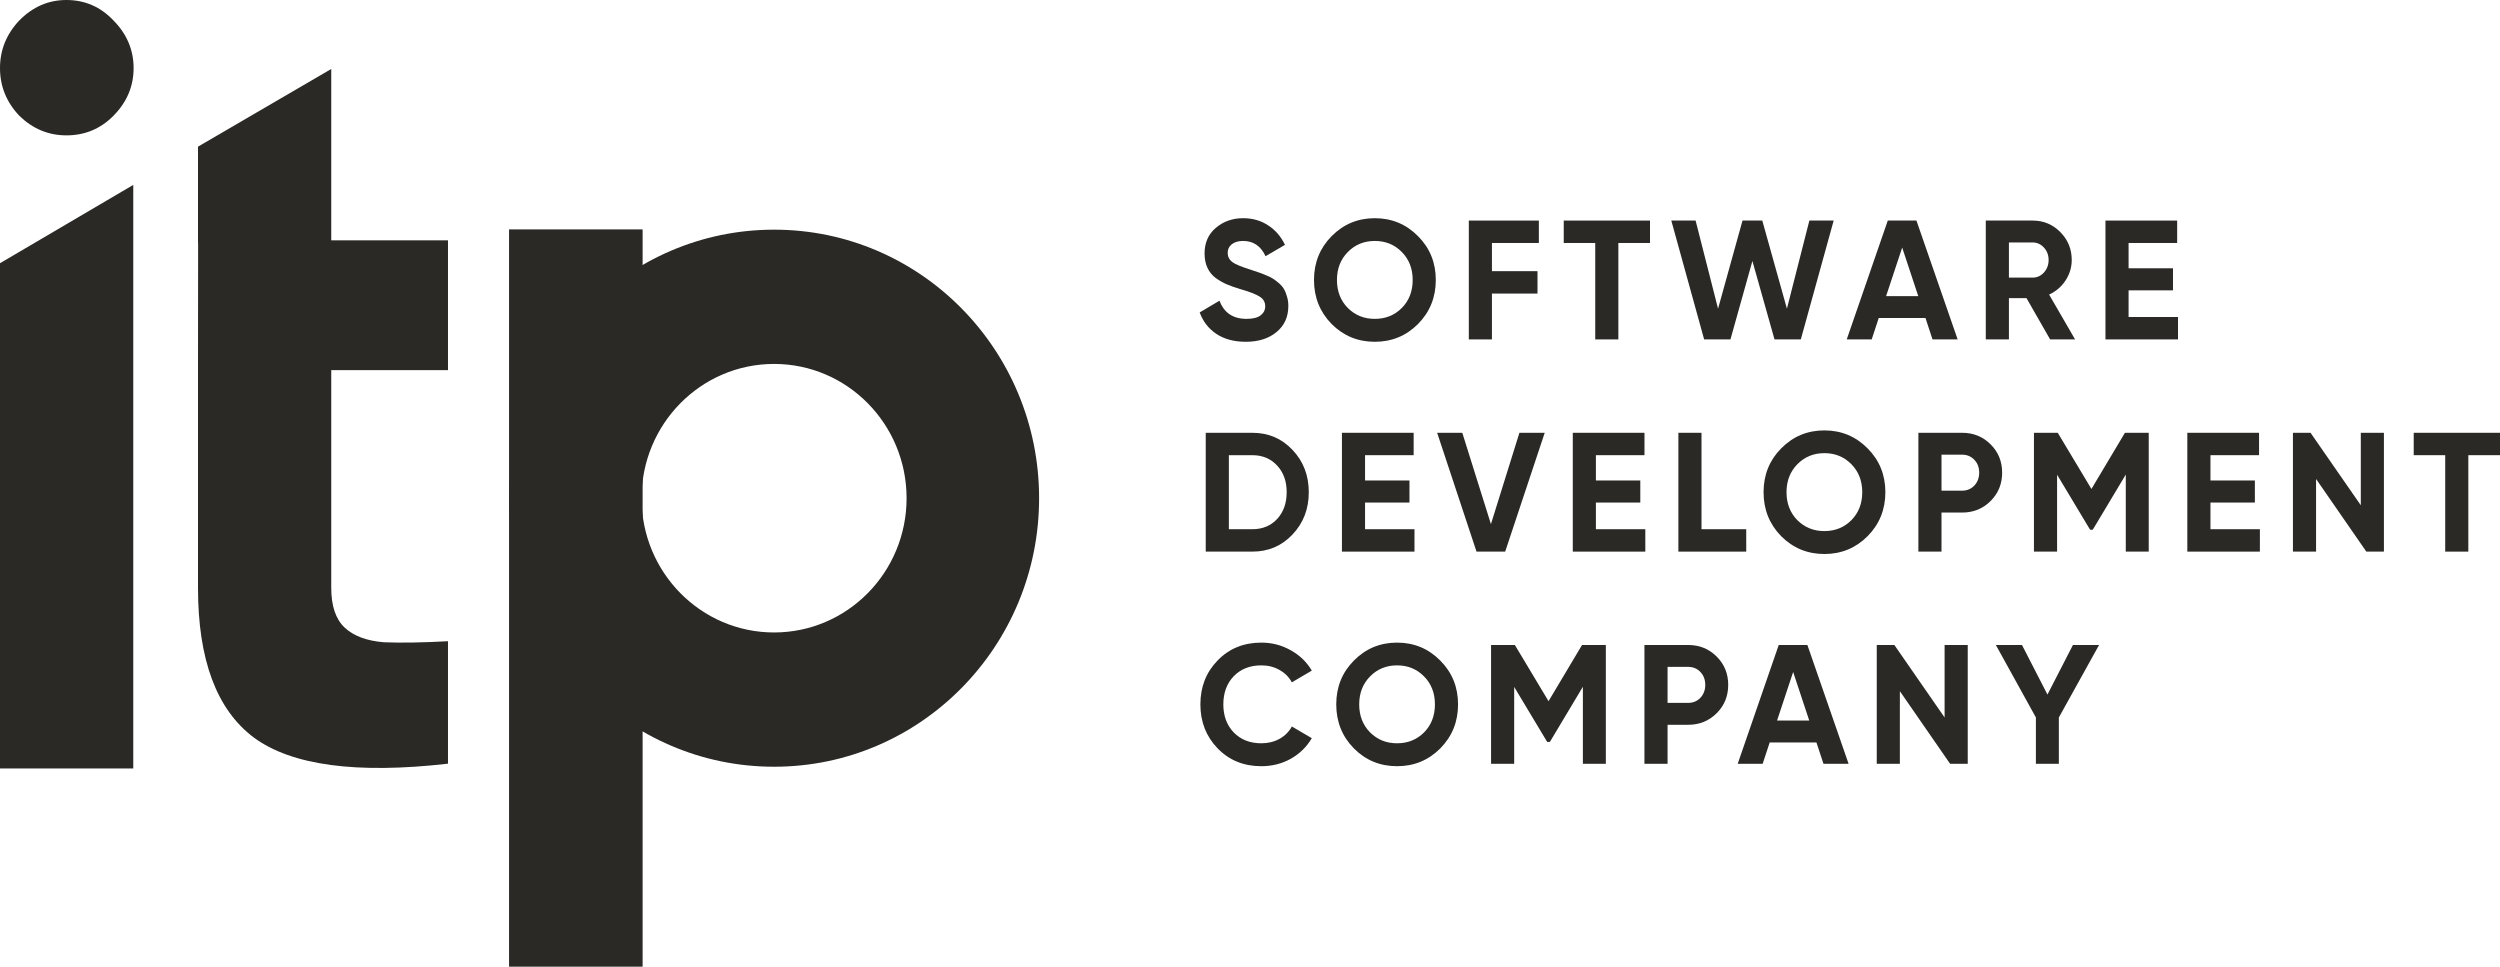
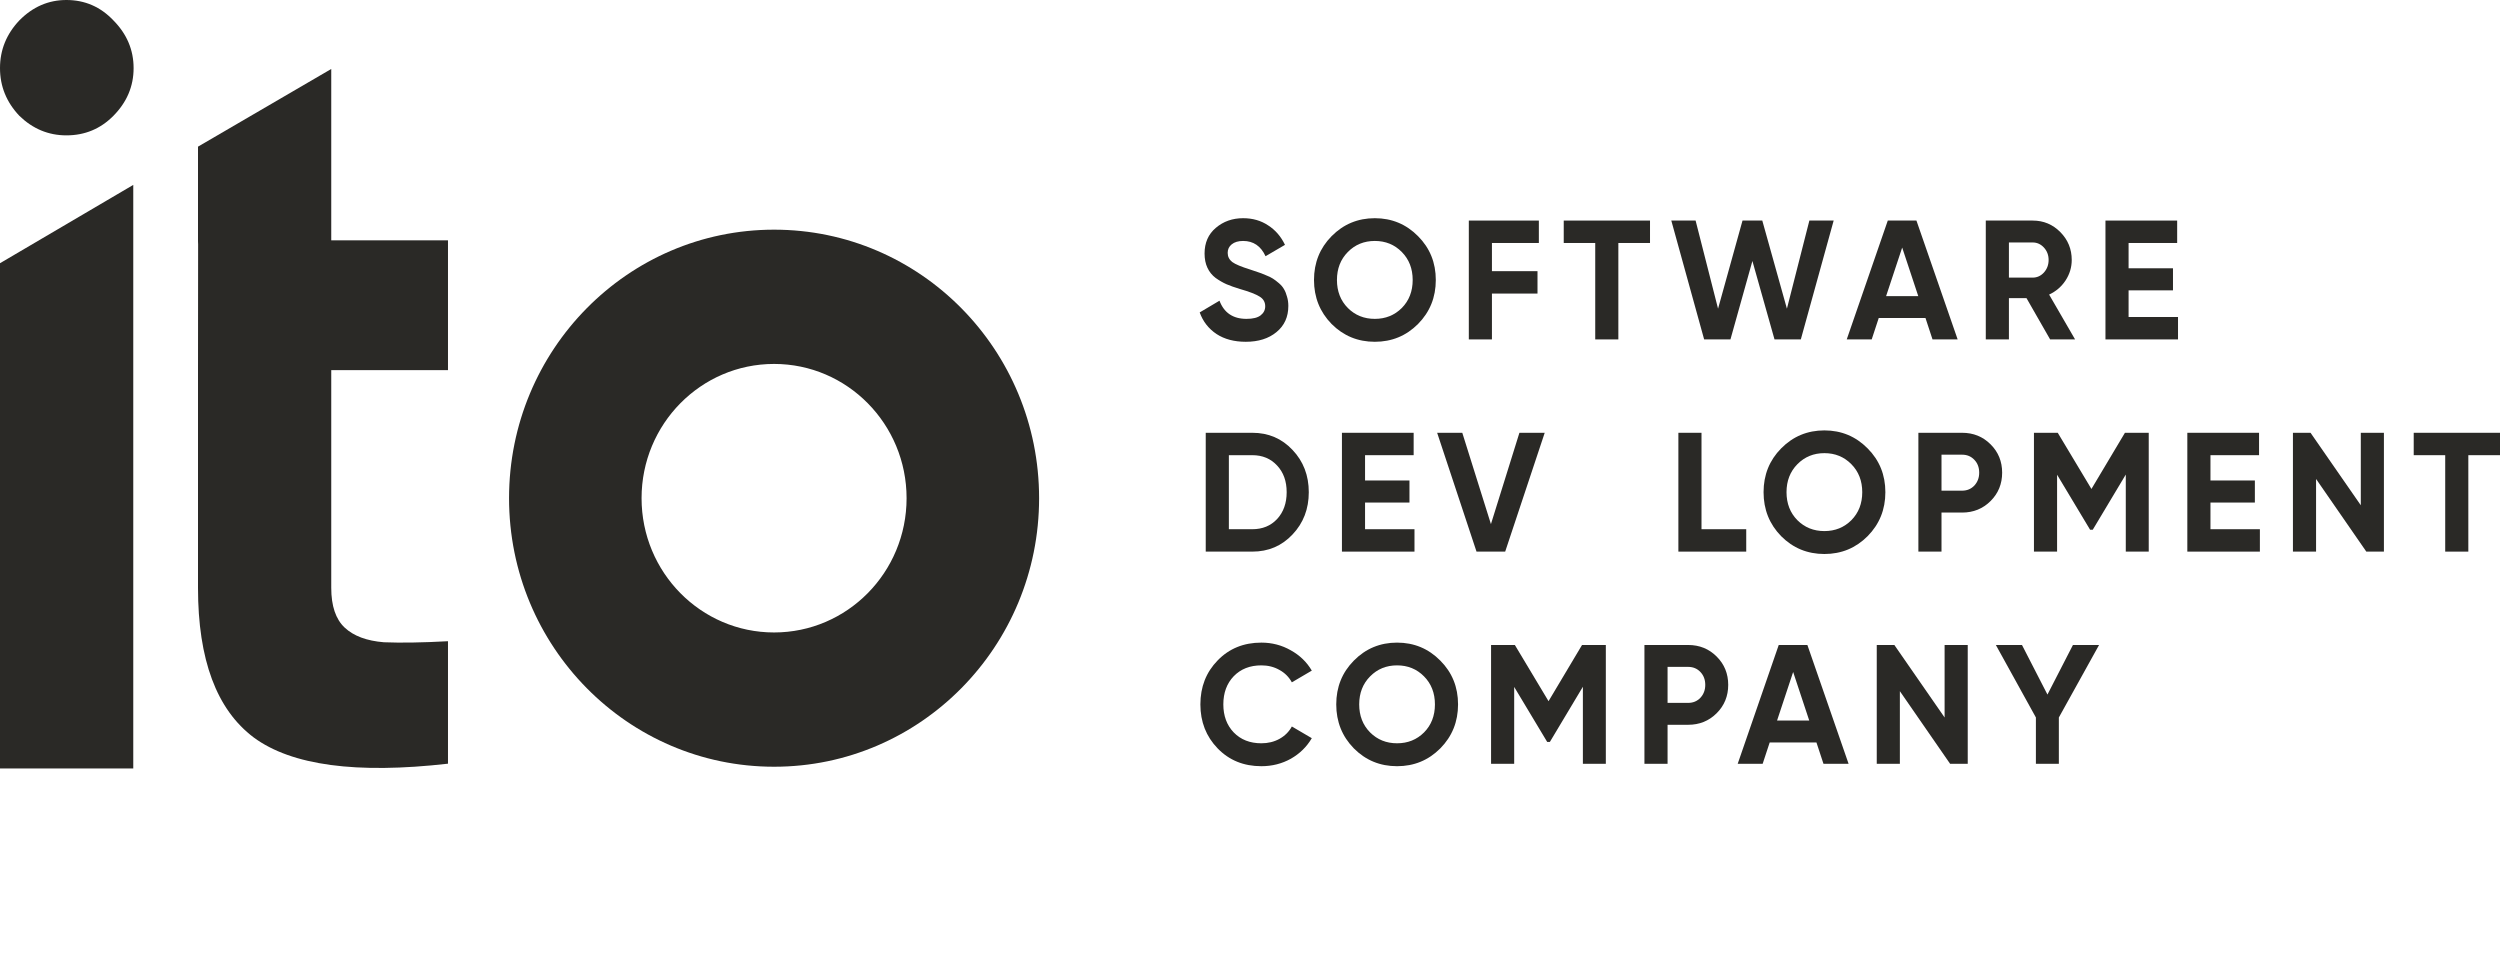
<svg xmlns="http://www.w3.org/2000/svg" width="150" height="58" viewBox="0 0 150 58" fill="none">
  <path d="M74.747 20.507C74.05 20.507 73.464 20.351 72.988 20.039C72.512 19.72 72.177 19.288 71.982 18.745L73.169 18.042C73.443 18.769 73.983 19.132 74.787 19.132C75.176 19.132 75.461 19.061 75.642 18.918C75.823 18.776 75.913 18.596 75.913 18.378C75.913 18.127 75.802 17.933 75.581 17.798C75.36 17.655 74.965 17.502 74.395 17.339C74.08 17.244 73.812 17.149 73.591 17.054C73.376 16.959 73.159 16.834 72.938 16.677C72.723 16.514 72.559 16.311 72.445 16.066C72.331 15.822 72.274 15.536 72.274 15.21C72.274 14.565 72.499 14.053 72.948 13.672C73.403 13.285 73.949 13.092 74.586 13.092C75.156 13.092 75.655 13.234 76.084 13.52C76.52 13.798 76.858 14.188 77.099 14.691L75.933 15.373C75.652 14.762 75.203 14.457 74.586 14.457C74.298 14.457 74.07 14.525 73.903 14.66C73.742 14.79 73.661 14.959 73.661 15.17C73.661 15.394 73.752 15.577 73.933 15.72C74.12 15.856 74.475 16.005 74.998 16.168C75.213 16.236 75.374 16.29 75.481 16.331C75.595 16.365 75.746 16.423 75.933 16.504C76.128 16.579 76.275 16.65 76.376 16.718C76.483 16.786 76.603 16.878 76.737 16.993C76.871 17.108 76.972 17.227 77.039 17.349C77.113 17.472 77.173 17.621 77.22 17.798C77.274 17.968 77.3 18.154 77.3 18.358C77.3 19.017 77.062 19.54 76.587 19.927C76.118 20.314 75.504 20.507 74.747 20.507Z" fill="#2A2926" />
  <path d="M85.083 19.438C84.372 20.151 83.508 20.507 82.489 20.507C81.47 20.507 80.606 20.151 79.895 19.438C79.192 18.718 78.84 17.838 78.84 16.799C78.84 15.761 79.192 14.884 79.895 14.171C80.606 13.452 81.47 13.092 82.489 13.092C83.508 13.092 84.372 13.452 85.083 14.171C85.793 14.884 86.148 15.761 86.148 16.799C86.148 17.838 85.793 18.718 85.083 19.438ZM80.871 18.48C81.306 18.915 81.846 19.132 82.489 19.132C83.132 19.132 83.672 18.915 84.108 18.48C84.543 18.039 84.761 17.479 84.761 16.799C84.761 16.12 84.543 15.56 84.108 15.119C83.672 14.677 83.132 14.457 82.489 14.457C81.846 14.457 81.306 14.677 80.871 15.119C80.435 15.56 80.217 16.12 80.217 16.799C80.217 17.479 80.435 18.039 80.871 18.48Z" fill="#2A2926" />
  <path d="M92.331 14.579H89.516V16.27H92.25V17.614H89.516V20.365H88.129V13.234H92.331V14.579Z" fill="#2A2926" />
  <path d="M99.001 13.234V14.579H97.101V20.365H95.714V14.579H93.824V13.234H99.001Z" fill="#2A2926" />
  <path d="M102.249 20.365L100.278 13.234H101.736L103.083 18.521L104.551 13.234H105.737L107.215 18.521L108.562 13.234H110.02L108.049 20.365H106.471L105.144 15.659L103.827 20.365H102.249Z" fill="#2A2926" />
  <path d="M115.951 20.365L115.529 19.081H112.724L112.302 20.365H110.804L113.267 13.234H114.986L117.459 20.365H115.951ZM113.166 17.767H115.096L114.131 14.854L113.166 17.767Z" fill="#2A2926" />
  <path d="M123.008 20.365L121.59 17.889H120.535V20.365H119.147V13.234H121.962C122.612 13.234 123.165 13.465 123.621 13.927C124.077 14.389 124.304 14.946 124.304 15.598C124.304 16.039 124.18 16.45 123.932 16.83C123.685 17.203 123.356 17.485 122.947 17.675L124.505 20.365H123.008ZM120.535 14.548V16.657H121.962C122.223 16.657 122.448 16.555 122.636 16.351C122.823 16.141 122.917 15.889 122.917 15.598C122.917 15.306 122.823 15.058 122.636 14.854C122.448 14.65 122.223 14.548 121.962 14.548H120.535Z" fill="#2A2926" />
  <path d="M127.715 19.02H130.681V20.365H126.328V13.234H130.63V14.579H127.715V16.097H130.379V17.421H127.715V19.02Z" fill="#2A2926" />
  <path d="M75.139 25.967C76.104 25.967 76.908 26.31 77.552 26.996C78.202 27.681 78.527 28.527 78.527 29.532C78.527 30.537 78.202 31.382 77.552 32.068C76.908 32.754 76.104 33.097 75.139 33.097H72.344V25.967H75.139ZM75.139 31.753C75.749 31.753 76.245 31.549 76.627 31.141C77.009 30.727 77.2 30.191 77.2 29.532C77.2 28.873 77.009 28.34 76.627 27.933C76.245 27.519 75.749 27.311 75.139 27.311H73.732V31.753H75.139Z" fill="#2A2926" />
  <path d="M81.903 31.753H84.869V33.097H80.516V25.967H84.819V27.311H81.903V28.829H84.568V30.153H81.903V31.753Z" fill="#2A2926" />
  <path d="M88.591 33.097L86.229 25.967H87.737L89.456 31.447L91.165 25.967H92.683L90.311 33.097H88.591Z" fill="#2A2926" />
-   <path d="M95.754 31.753H98.719V33.097H94.367V25.967H98.669V27.311H95.754V28.829H98.418V30.153H95.754V31.753Z" fill="#2A2926" />
  <path d="M102.09 31.753H104.774V33.097H100.703V25.967H102.09V31.753Z" fill="#2A2926" />
  <path d="M112.057 32.17C111.346 32.883 110.482 33.24 109.463 33.24C108.444 33.24 107.58 32.883 106.869 32.17C106.166 31.45 105.814 30.571 105.814 29.532C105.814 28.493 106.166 27.617 106.869 26.904C107.58 26.184 108.444 25.824 109.463 25.824C110.482 25.824 111.346 26.184 112.057 26.904C112.767 27.617 113.122 28.493 113.122 29.532C113.122 30.571 112.767 31.45 112.057 32.17ZM107.844 31.213C108.28 31.647 108.82 31.865 109.463 31.865C110.106 31.865 110.646 31.647 111.081 31.213C111.517 30.771 111.735 30.211 111.735 29.532C111.735 28.853 111.517 28.293 111.081 27.851C110.646 27.41 110.106 27.189 109.463 27.189C108.82 27.189 108.28 27.41 107.844 27.851C107.409 28.293 107.191 28.853 107.191 29.532C107.191 30.211 107.409 30.771 107.844 31.213Z" fill="#2A2926" />
  <path d="M117.726 25.967C118.403 25.967 118.973 26.198 119.435 26.66C119.898 27.121 120.129 27.688 120.129 28.361C120.129 29.033 119.898 29.6 119.435 30.062C118.973 30.523 118.403 30.754 117.726 30.754H116.49V33.097H115.103V25.967H117.726ZM117.726 29.44C118.021 29.44 118.266 29.338 118.46 29.135C118.655 28.924 118.752 28.666 118.752 28.361C118.752 28.048 118.655 27.79 118.46 27.587C118.266 27.383 118.021 27.281 117.726 27.281H116.49V29.44H117.726Z" fill="#2A2926" />
  <path d="M128.924 25.967V33.097H127.547V28.473L125.566 31.783H125.405L123.425 28.483V33.097H122.037V25.967H123.465L125.486 29.338L127.496 25.967H128.924Z" fill="#2A2926" />
  <path d="M132.628 31.753H135.593V33.097H131.24V25.967H135.543V27.311H132.628V28.829H135.292V30.153H132.628V31.753Z" fill="#2A2926" />
  <path d="M141.648 25.967H143.035V33.097H141.979L138.964 28.738V33.097H137.576V25.967H138.632L141.648 30.316V25.967Z" fill="#2A2926" />
  <path d="M150 25.967V27.311H148.1V33.097H146.713V27.311H144.823V25.967H150Z" fill="#2A2926" />
  <path d="M75.682 45.972C74.623 45.972 73.748 45.616 73.058 44.903C72.368 44.19 72.023 43.31 72.023 42.264C72.023 41.212 72.368 40.333 73.058 39.626C73.748 38.913 74.623 38.557 75.682 38.557C76.319 38.557 76.905 38.71 77.441 39.015C77.984 39.314 78.406 39.721 78.708 40.237L77.511 40.94C77.337 40.621 77.089 40.373 76.768 40.197C76.446 40.013 76.084 39.922 75.682 39.922C74.998 39.922 74.445 40.139 74.023 40.574C73.608 41.008 73.4 41.572 73.4 42.264C73.4 42.95 73.608 43.511 74.023 43.945C74.445 44.38 74.998 44.597 75.682 44.597C76.084 44.597 76.446 44.509 76.768 44.332C77.096 44.149 77.344 43.901 77.511 43.589L78.708 44.291C78.406 44.808 77.987 45.218 77.451 45.524C76.915 45.823 76.325 45.972 75.682 45.972Z" fill="#2A2926" />
  <path d="M86.418 44.903C85.707 45.616 84.843 45.972 83.824 45.972C82.805 45.972 81.941 45.616 81.231 44.903C80.527 44.183 80.175 43.303 80.175 42.264C80.175 41.225 80.527 40.349 81.231 39.636C81.941 38.917 82.805 38.557 83.824 38.557C84.843 38.557 85.707 38.917 86.418 39.636C87.128 40.349 87.483 41.225 87.483 42.264C87.483 43.303 87.128 44.183 86.418 44.903ZM82.206 43.945C82.641 44.38 83.181 44.597 83.824 44.597C84.468 44.597 85.007 44.38 85.443 43.945C85.878 43.504 86.096 42.944 86.096 42.264C86.096 41.585 85.878 41.025 85.443 40.584C85.007 40.142 84.468 39.922 83.824 39.922C83.181 39.922 82.641 40.142 82.206 40.584C81.77 41.025 81.552 41.585 81.552 42.264C81.552 42.944 81.77 43.504 82.206 43.945Z" fill="#2A2926" />
  <path d="M96.35 38.699V45.83H94.973V41.205L92.992 44.516H92.832L90.851 41.215V45.83H89.464V38.699H90.891L92.912 42.071L94.922 38.699H96.35Z" fill="#2A2926" />
  <path d="M101.29 38.699C101.967 38.699 102.537 38.93 102.999 39.392C103.462 39.854 103.693 40.421 103.693 41.093C103.693 41.765 103.462 42.332 102.999 42.794C102.537 43.256 101.967 43.487 101.29 43.487H100.054V45.83H98.666V38.699H101.29ZM101.29 42.173C101.585 42.173 101.83 42.071 102.024 41.867C102.218 41.657 102.316 41.399 102.316 41.093C102.316 40.781 102.218 40.523 102.024 40.319C101.83 40.115 101.585 40.013 101.29 40.013H100.054V42.173H101.29Z" fill="#2A2926" />
  <path d="M109.409 45.83L108.986 44.546H106.182L105.759 45.83H104.261L106.724 38.699H108.443L110.916 45.83H109.409ZM106.624 43.232H108.554L107.589 40.319L106.624 43.232Z" fill="#2A2926" />
  <path d="M116.676 38.699H118.064V45.83H117.008L113.992 41.47V45.83H112.605V38.699H113.661L116.676 43.049V38.699Z" fill="#2A2926" />
  <path d="M125.944 38.699L123.531 43.049V45.83H122.154V43.049L119.751 38.699H121.319L122.847 41.674L124.376 38.699H125.944Z" fill="#2A2926" />
  <path d="M0 46.106V15.793L7.996 11.094V46.106H0Z" fill="#2A2926" />
  <path fill-rule="evenodd" clip-rule="evenodd" d="M19.875 22.207H26.879V14.42H19.875V4.138L11.88 8.799V14.472L11.887 14.665C11.885 18.158 11.88 22.207 11.88 22.207V35.27C11.88 39.583 12.995 42.576 15.227 44.251C17.499 45.925 21.383 46.449 26.879 45.821V38.473C25.35 38.557 24.069 38.578 23.036 38.536C22.003 38.452 21.218 38.159 20.681 37.657C20.144 37.154 19.875 36.359 19.875 35.27V22.207Z" fill="#2A2926" />
  <path d="M1.16 6.947C1.966 7.73 2.907 8.122 3.983 8.122C5.092 8.122 6.033 7.73 6.806 6.947C7.613 6.13 8.016 5.176 8.016 4.087C8.016 2.997 7.613 2.043 6.806 1.226C6.033 0.409 5.092 0 3.983 0C2.907 0 1.966 0.409 1.16 1.226C0.387 2.043 0 2.997 0 4.087C0 5.176 0.387 6.13 1.16 6.947Z" fill="#2A2926" />
-   <path d="M38.557 58H30.543V13.762H38.557V58Z" fill="#2A2926" />
  <path fill-rule="evenodd" clip-rule="evenodd" d="M46.445 46.004C55.227 46.004 62.346 38.79 62.346 29.892C62.346 20.994 55.227 13.78 46.445 13.78C37.663 13.78 30.543 20.994 30.543 29.892C30.543 38.79 37.663 46.004 46.445 46.004ZM46.445 37.948C50.836 37.948 54.395 34.341 54.395 29.892C54.395 25.443 50.836 21.836 46.445 21.836C42.054 21.836 38.494 25.443 38.494 29.892C38.494 34.341 42.054 37.948 46.445 37.948Z" fill="#2A2926" />
</svg>